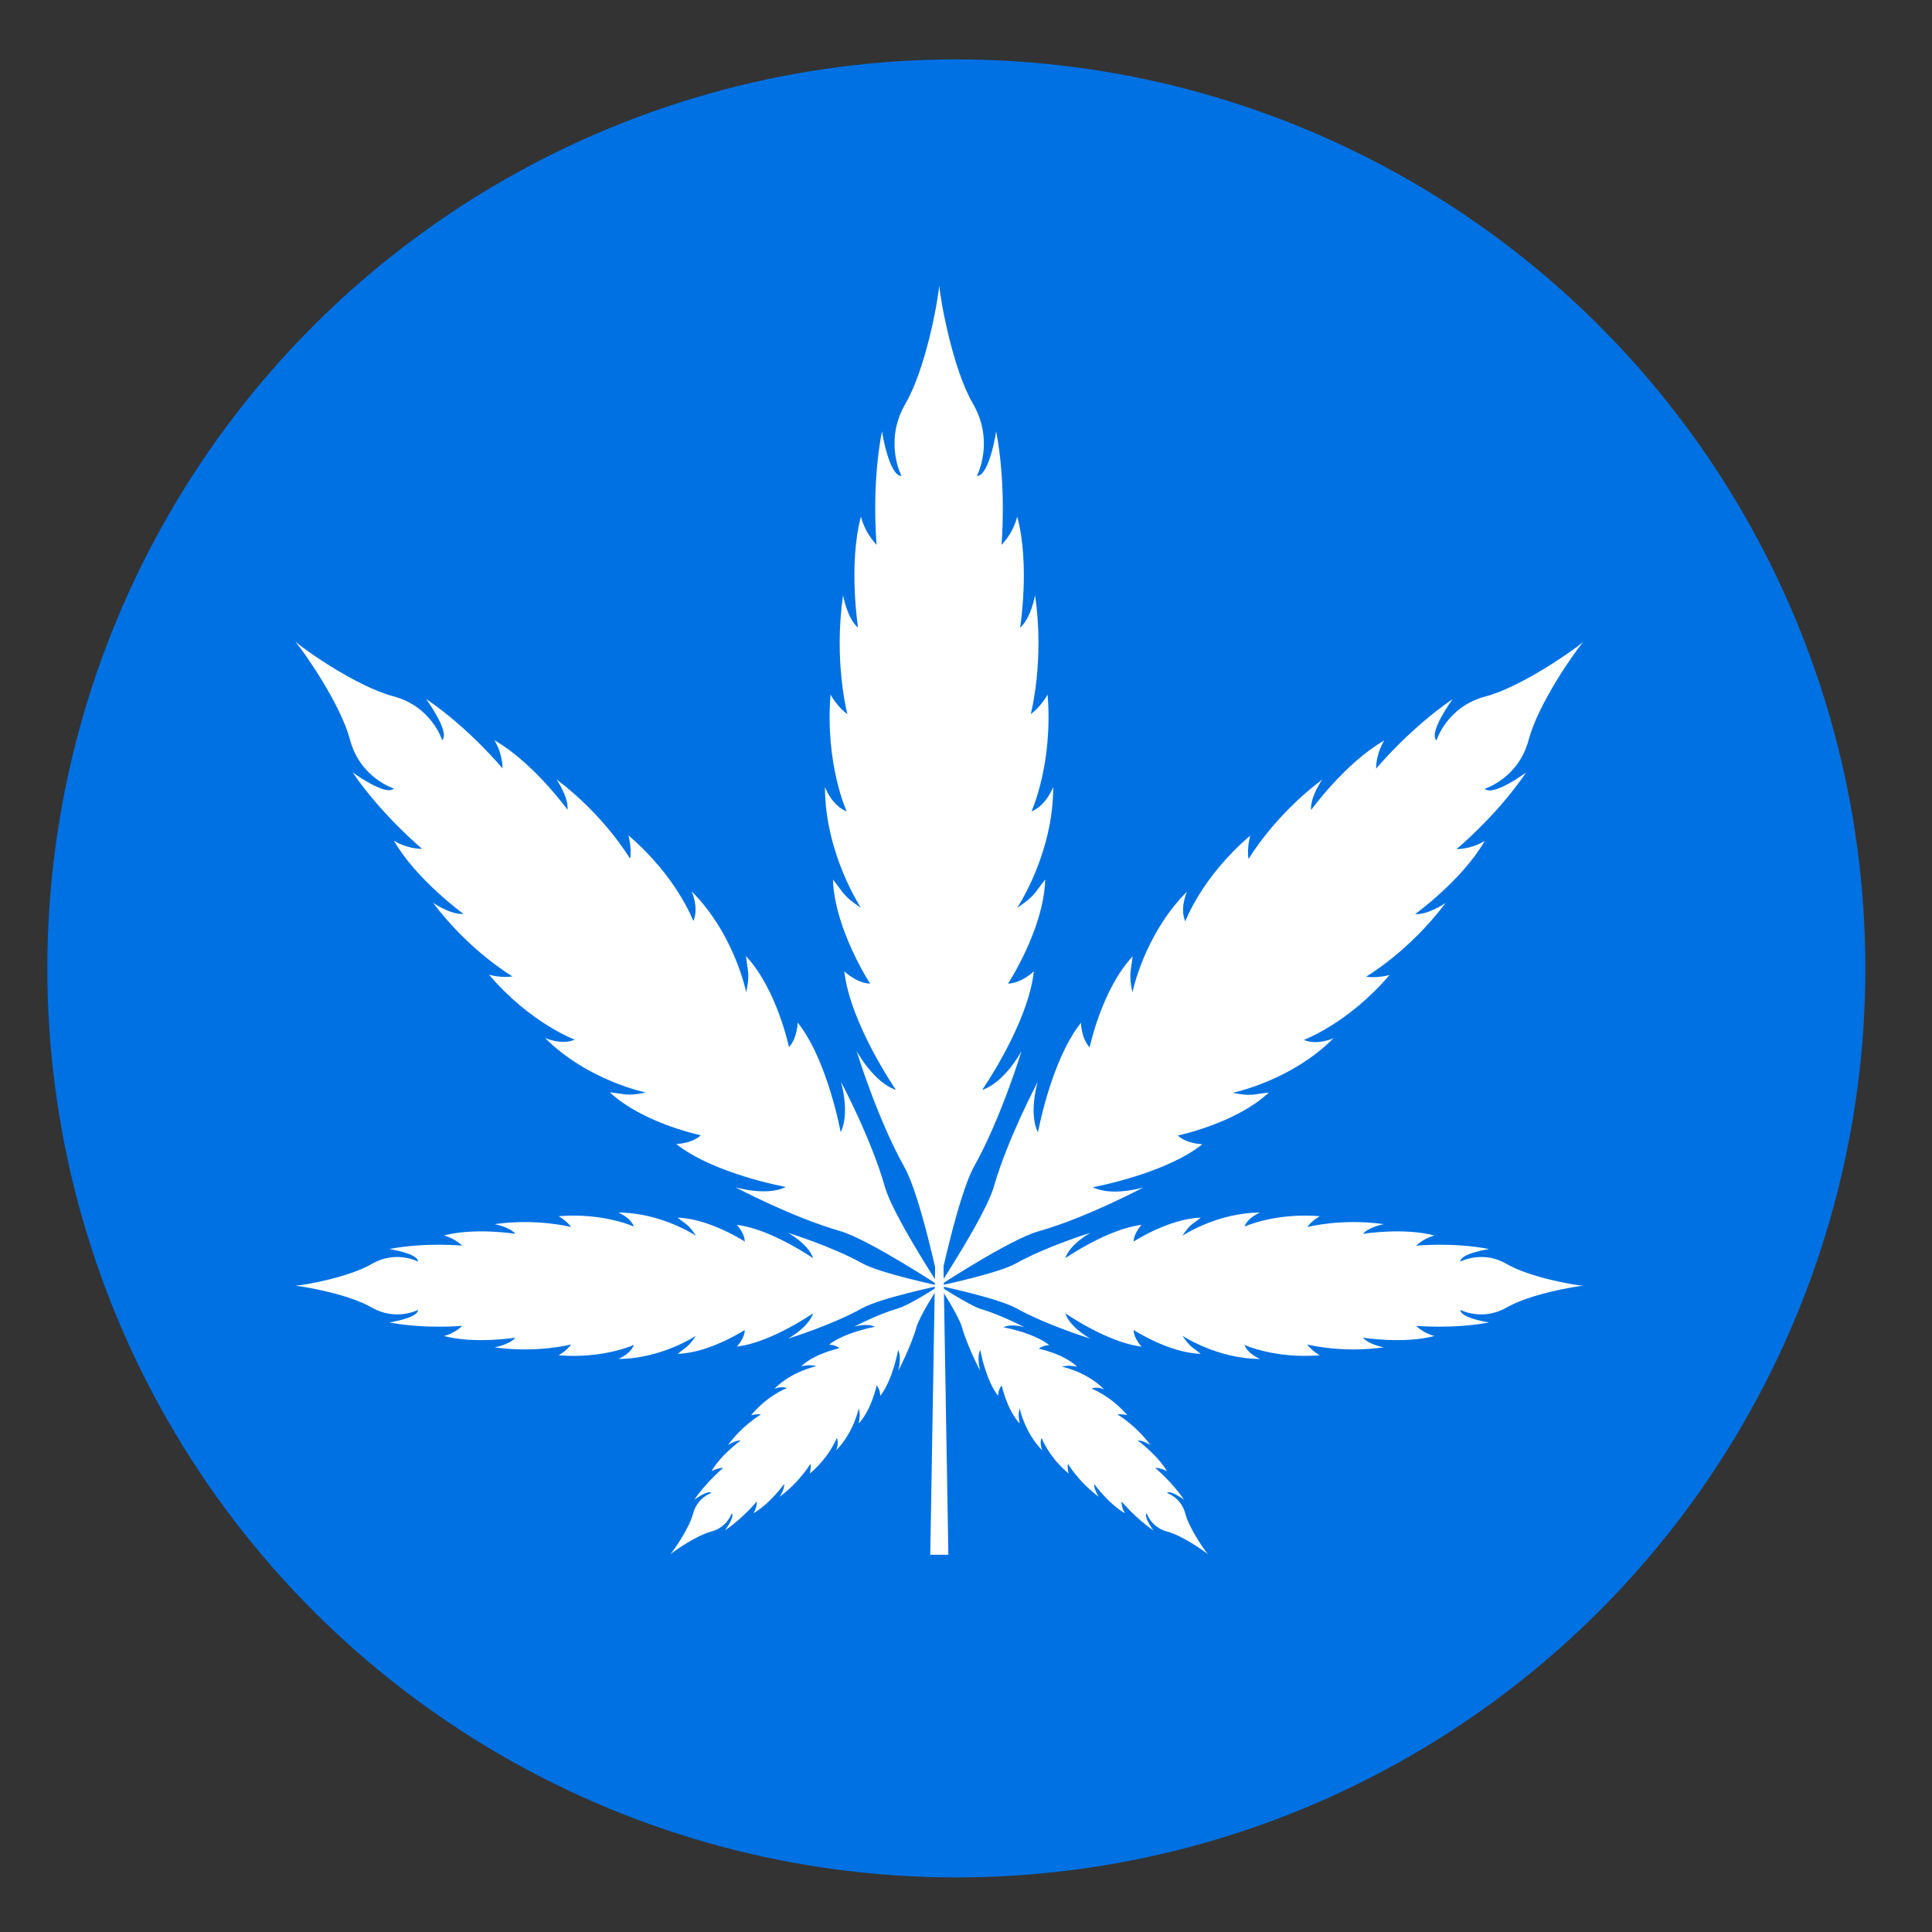
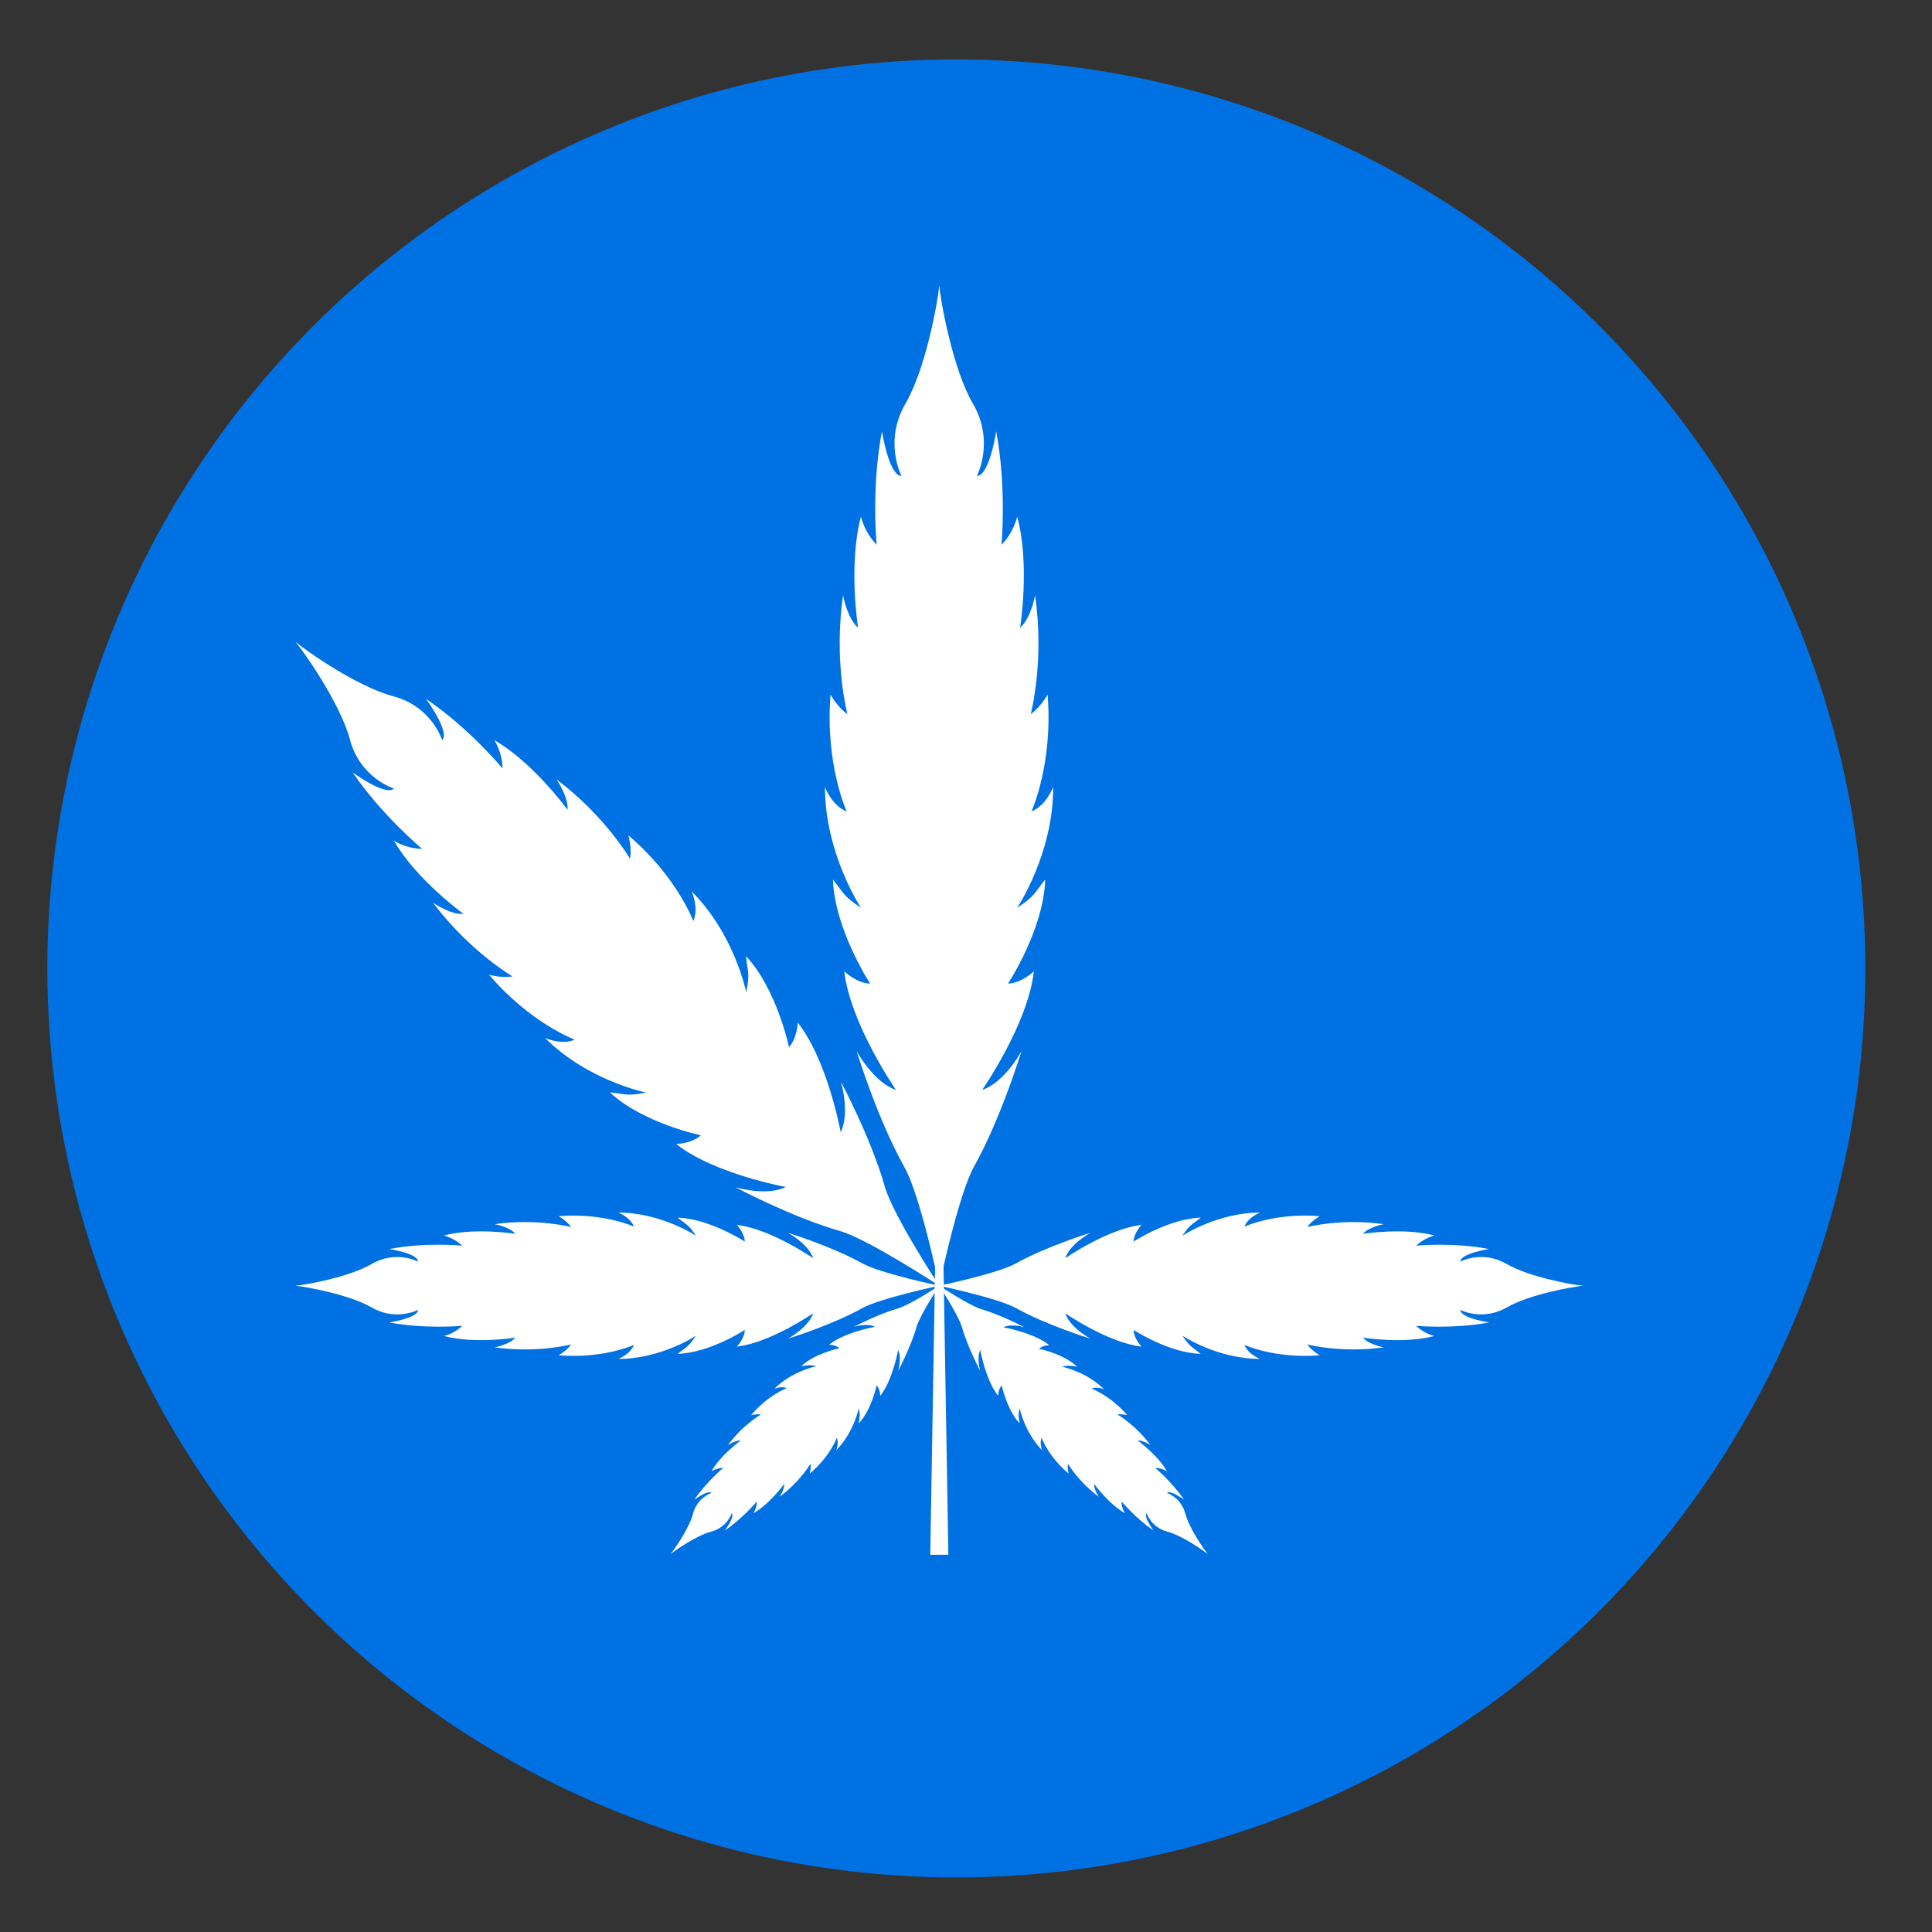
<svg xmlns="http://www.w3.org/2000/svg" version="1.1" id="Ebene_1" x="0px" y="0px" width="800" height="800" viewBox="0 0 800 800" style="enable-background:new 0 0 800 800;" xml:space="preserve">
  <rect x="0" y="0" width="800" height="800" fill="#333333" stroke="none" />
  <style type="text/css">
	.st0{display:none;fill:#FFFFFF;}
	.st1{fill:#0071E3;}
	.st2{display:none;fill:none;stroke:#0071E3;stroke-width:3;stroke-miterlimit:10;}
	.st3{fill:#FFFFFF;}
</style>
  <g>
    <ellipse transform="matrix(0.707 -0.707 0.707 0.707 -168.159 398.901)" class="st0" cx="397.4" cy="402.4" rx="446.4" ry="446.4" />
    <circle class="st1" cx="396" cy="401" r="376.4" />
    <ellipse transform="matrix(0.707 -0.707 0.707 0.707 -167.561 397.457)" class="st2" cx="396" cy="401" rx="339.9" ry="339.9" />
    <g>
      <path class="st3" d="M388.9,532.4c0,0,7.9-37.6,14.4-49.3c11.2-20,19.7-47.9,19.7-47.9s-6.9,13-16.3,16.1c0,0,19-27.3,21.4-49.1    c0,0-5,4.9-10.7,5.1c0,0,14.8-22.5,15.4-43.1c-4.6,5.7-4.1,6.7-11.6,11.7c0,0,15-22.4,14.9-50c0,0-2.9,7.7-9,10.1    c0,0,9-19.5,6.7-48.4c0,0-2.8,5.1-7,8.1c0,0,5.8-21.7,1.8-49.2c0,0-1.7,9.6-6.2,13.4c0,0,4.2-26.1-1.2-46c0,0-1.3,6.4-6.5,11.7    c0,0,2.2-23.7-2.2-47c0,0-2.8,18.5-8,18.5c0,0,7.5-14.2-1.6-29.9c-8.4-14.4-13.4-42.5-14-49c-0.5,6.6-5.6,34.6-14,49    c-9.1,15.7-1.6,29.9-1.6,29.9c-5.2,0-8.1-18.5-8.1-18.5c-4.5,23.3-2.2,47-2.2,47c-5.2-5.4-6.5-11.7-6.5-11.7    c-5.3,19.8-1.2,46-1.2,46c-4.5-3.8-6.2-13.4-6.2-13.4c-4,27.5,1.8,49.2,1.8,49.2c-4.2-2.9-7-8.1-7-8.1    c-2.3,28.9,6.7,48.4,6.7,48.4c-6.2-2.4-9-10.1-9-10.1c0,27.6,14.9,50,14.9,50c-7.5-5-7-6-11.6-11.7c0.7,20.6,15.4,43.1,15.4,43.1    c-5.7-0.2-10.7-5.1-10.7-5.1c2.5,21.8,21.4,49.1,21.4,49.1c-9.3-3.1-16.3-16.1-16.3-16.1s8.5,27.9,19.7,47.9    C381.1,494.8,388.9,532.4,388.9,532.4z" />
      <path class="st3" d="M388.9,532.4c0,0-19.2-29.3-22.5-41c-5.7-20.1-18.2-43.5-18.2-43.5s3.9,12.9-0.1,20.9c0,0-5.4-29.8-17.8-45.4    c0,0-0.1,6.4-3.6,10.2c0,0-5-24-17.8-37.7c0.7,6.7,1.7,7,0.1,15c0,0-4.8-24-22.6-41.8c0,0,3.1,6.8,0.7,12.3    c0,0-6.8-18.4-26.9-35.5c0,0,1.5,5.1,0.7,9.7c0,0-10.3-17.7-30.5-32.9c0,0,5.1,7.3,4.6,12.6c0,0-14.1-19.5-30.3-28.8    c0,0,3.3,4.9,3.4,11.7c0,0-13.8-16.7-31.7-28.8c0,0,10.1,13.7,6.7,17.1c0,0-4.3-14-20.3-18.2c-14.7-3.9-36-18.7-40.5-22.6    c3.9,4.6,18.7,25.9,22.6,40.5c4.2,16,18.2,20.3,18.2,20.3c-3.4,3.4-17.1-6.7-17.1-6.7c12.1,17.8,28.8,31.7,28.8,31.7    c-6.8-0.1-11.7-3.4-11.7-3.4c9.3,16.2,28.8,30.3,28.8,30.3c-5.3,0.5-12.6-4.6-12.6-4.6c15.2,20.2,32.9,30.5,32.9,30.5    c-4.6,0.8-9.7-0.7-9.7-0.7c17.1,20.1,35.5,26.9,35.5,26.9c-5.5,2.4-12.3-0.7-12.3-0.7c17.8,17.8,41.8,22.6,41.8,22.6    c-8.1,1.6-8.4,0.6-15-0.1c13.7,12.8,37.7,17.8,37.7,17.8c-3.8,3.5-10.2,3.6-10.2,3.6c15.6,12.4,45.4,17.8,45.4,17.8    c-8,4-20.9,0.1-20.9,0.1s23.5,12.5,43.5,18.2C359.6,513.2,388.9,532.4,388.9,532.4z" />
-       <path class="st3" d="M388.9,532.4c0,0,29.3-19.2,41-22.5c20.1-5.7,43.5-18.2,43.5-18.2s-12.9,3.9-20.9-0.1c0,0,29.8-5.4,45.4-17.8    c0,0-6.4-0.1-10.2-3.6c0,0,24-5,37.7-17.8c-6.7,0.7-7,1.7-15,0.1c0,0,24-4.8,41.8-22.6c0,0-6.8,3.1-12.3,0.7    c0,0,18.4-6.8,35.5-26.9c0,0-5.1,1.5-9.7,0.7c0,0,17.7-10.3,32.9-30.5c0,0-7.3,5-12.6,4.6c0,0,19.5-14.1,28.8-30.3    c0,0-4.9,3.3-11.7,3.4c0,0,16.7-13.8,28.8-31.7c0,0-13.7,10.1-17.1,6.7c0,0,14-4.3,18.2-20.3c3.9-14.7,18.7-36,22.6-40.5    c-4.6,3.9-25.9,18.7-40.5,22.6c-16,4.2-20.3,18.2-20.3,18.2c-3.4-3.4,6.7-17.1,6.7-17.1c-17.8,12.1-31.7,28.8-31.7,28.8    c0.1-6.8,3.4-11.7,3.4-11.7c-16.2,9.3-30.3,28.8-30.3,28.8c-0.5-5.3,4.6-12.6,4.6-12.6c-20.2,15.2-30.5,32.9-30.5,32.9    c-0.8-4.6,0.7-9.7,0.7-9.7c-20.1,17.1-26.9,35.5-26.9,35.5c-2.4-5.5,0.7-12.3,0.7-12.3c-17.8,17.8-22.6,41.8-22.6,41.8    c-1.6-8.1-0.6-8.4,0.1-15c-12.8,13.7-17.8,37.7-17.8,37.7c-3.5-3.8-3.6-10.2-3.6-10.2c-12.4,15.6-17.8,45.4-17.8,45.4    c-4-8-0.1-20.9-0.1-20.9s-12.5,23.5-18.2,43.5C408.1,503.1,388.9,532.4,388.9,532.4z" />
      <g>
        <path class="st3" d="M388.9,532.4c0,0,24.2,5.1,31.7,9.2c12.9,7.2,30.9,12.7,30.9,12.7s-8.4-4.5-10.4-10.5     c0,0,17.6,12.2,31.6,13.8c0,0-3.2-3.3-3.3-6.9c0,0,14.5,9.5,27.8,9.9c-3.7-3-4.3-2.7-7.6-7.5c0,0,14.4,9.6,32.2,9.6     c0,0-4.9-1.8-6.5-5.8c0,0,12.6,5.8,31.2,4.3c0,0-3.3-1.8-5.2-4.5c0,0,14,3.7,31.7,1.2c0,0-6.2-1.1-8.6-4c0,0,16.8,2.7,29.6-0.7     c0,0-4.1-0.8-7.6-4.2c0,0,15.3,1.4,30.2-1.4c0,0-11.9-1.8-11.9-5.2c0,0,9.1,4.8,19.2-1c9.3-5.4,27.3-8.6,31.6-9     c-4.2-0.3-22.3-3.6-31.6-9c-10.1-5.9-19.2-1-19.2-1c0-3.4,11.9-5.2,11.9-5.2c-15-2.9-30.2-1.4-30.2-1.4c3.5-3.3,7.6-4.2,7.6-4.2     c-12.8-3.4-29.6-0.7-29.6-0.7c2.4-2.9,8.6-4,8.6-4c-17.7-2.5-31.7,1.2-31.7,1.2c1.9-2.7,5.2-4.5,5.2-4.5     c-18.6-1.5-31.2,4.3-31.2,4.3c1.6-4,6.5-5.8,6.5-5.8c-17.8,0-32.2,9.6-32.2,9.6c3.2-4.8,3.9-4.5,7.6-7.5     c-13.2,0.4-27.8,9.9-27.8,9.9c0.1-3.6,3.3-6.9,3.3-6.9c-14,1.6-31.6,13.8-31.6,13.8c2-6,10.4-10.5,10.4-10.5s-18,5.5-30.9,12.7     C413.2,527.3,388.9,532.4,388.9,532.4z" />
        <path class="st3" d="M388.9,532.4c0,0,8,12.2,9.4,17.1c2.4,8.4,7.6,18.2,7.6,18.2s-1.6-5.4,0-8.7c0,0,2.2,12.4,7.4,19     c0,0,0-2.7,1.5-4.3c0,0,2.1,10,7.4,15.7c-0.3-2.8-0.7-2.9,0-6.3c0,0,2,10,9.4,17.5c0,0-1.3-2.8-0.3-5.2c0,0,2.8,7.7,11.2,14.8     c0,0-0.6-2.1-0.3-4.1c0,0,4.3,7.4,12.8,13.7c0,0-2.1-3-1.9-5.3c0,0,5.9,8.2,12.7,12.1c0,0-1.4-2.1-1.4-4.9c0,0,5.8,7,13.2,12     c0,0-4.2-5.7-2.8-7.1c0,0,1.8,5.8,8.5,7.6c6.1,1.6,15,7.8,16.9,9.4c-1.6-1.9-7.8-10.8-9.4-16.9c-1.8-6.7-7.6-8.5-7.6-8.5     c1.4-1.4,7.1,2.8,7.1,2.8c-5.1-7.5-12-13.2-12-13.2c2.8,0.1,4.9,1.4,4.9,1.4c-3.9-6.8-12.1-12.7-12.1-12.7     c2.2-0.2,5.3,1.9,5.3,1.9c-6.3-8.5-13.7-12.7-13.7-12.7c1.9-0.3,4.1,0.3,4.1,0.3C459.7,577.8,452,575,452,575     c2.3-1,5.2,0.3,5.2,0.3c-7.4-7.4-17.5-9.4-17.5-9.4c3.4-0.7,3.5-0.3,6.3,0c-5.7-5.4-15.8-7.4-15.8-7.4c1.6-1.5,4.3-1.5,4.3-1.5     c-6.5-5.2-19-7.4-19-7.4c3.3-1.7,8.7,0,8.7,0s-9.8-5.2-18.2-7.6C401.2,540.4,388.9,532.4,388.9,532.4z" />
      </g>
      <g>
        <path class="st3" d="M388.9,532.4c0,0-24.2,5.1-31.7,9.2c-12.9,7.2-30.9,12.7-30.9,12.7s8.4-4.5,10.4-10.5     c0,0-17.6,12.2-31.6,13.8c0,0,3.2-3.3,3.3-6.9c0,0-14.5,9.5-27.8,9.9c3.7-3,4.3-2.7,7.6-7.5c0,0-14.4,9.6-32.2,9.6     c0,0,4.9-1.8,6.5-5.8c0,0-12.6,5.8-31.2,4.3c0,0,3.3-1.8,5.2-4.5c0,0-14,3.7-31.7,1.2c0,0,6.2-1.1,8.6-4c0,0-16.8,2.7-29.6-0.7     c0,0,4.1-0.8,7.6-4.2c0,0-15.3,1.4-30.2-1.4c0,0,11.9-1.8,11.9-5.2c0,0-9.1,4.8-19.2-1c-9.3-5.4-27.3-8.6-31.6-9     c4.2-0.3,22.3-3.6,31.6-9c10.1-5.9,19.2-1,19.2-1c0-3.4-11.9-5.2-11.9-5.2c15-2.9,30.2-1.4,30.2-1.4c-3.5-3.3-7.6-4.2-7.6-4.2     c12.8-3.4,29.6-0.7,29.6-0.7c-2.4-2.9-8.6-4-8.6-4c17.7-2.5,31.7,1.2,31.7,1.2c-1.9-2.7-5.2-4.5-5.2-4.5     c18.6-1.5,31.2,4.3,31.2,4.3c-1.6-4-6.5-5.8-6.5-5.8c17.8,0,32.2,9.6,32.2,9.6c-3.2-4.8-3.9-4.5-7.6-7.5     c13.2,0.4,27.8,9.9,27.8,9.9c-0.1-3.6-3.3-6.9-3.3-6.9c14,1.6,31.6,13.8,31.6,13.8c-2-6-10.4-10.5-10.4-10.5s18,5.5,30.9,12.7     C364.7,527.3,388.9,532.4,388.9,532.4z" />
        <path class="st3" d="M388.9,532.4c0,0-8,12.2-9.4,17.1c-2.4,8.4-7.6,18.2-7.6,18.2s1.6-5.4,0-8.7c0,0-2.2,12.4-7.4,19     c0,0,0-2.7-1.5-4.3c0,0-2.1,10-7.4,15.7c0.3-2.8,0.7-2.9,0-6.3c0,0-2,10-9.4,17.5c0,0,1.3-2.8,0.3-5.2c0,0-2.8,7.7-11.2,14.8     c0,0,0.6-2.1,0.3-4.1c0,0-4.3,7.4-12.8,13.7c0,0,2.1-3,1.9-5.3c0,0-5.9,8.2-12.7,12.1c0,0,1.4-2.1,1.4-4.9c0,0-5.8,7-13.2,12     c0,0,4.2-5.7,2.8-7.1c0,0-1.8,5.8-8.5,7.6c-6.1,1.6-15,7.8-16.9,9.4c1.6-1.9,7.8-10.8,9.4-16.9c1.8-6.7,7.6-8.5,7.6-8.5     c-1.4-1.4-7.1,2.8-7.1,2.8c5.1-7.5,12-13.2,12-13.2c-2.8,0.1-4.9,1.4-4.9,1.4c3.9-6.8,12.1-12.7,12.1-12.7     c-2.2-0.2-5.3,1.9-5.3,1.9c6.3-8.5,13.7-12.7,13.7-12.7c-1.9-0.3-4.1,0.3-4.1,0.3c7.1-8.4,14.8-11.2,14.8-11.2     c-2.3-1-5.2,0.3-5.2,0.3c7.4-7.4,17.5-9.4,17.5-9.4c-3.4-0.7-3.5-0.3-6.3,0c5.7-5.4,15.8-7.4,15.8-7.4c-1.6-1.5-4.3-1.5-4.3-1.5     c6.5-5.2,19-7.4,19-7.4c-3.3-1.7-8.7,0-8.7,0s9.8-5.2,18.2-7.6C376.7,540.4,388.9,532.4,388.9,532.4z" />
      </g>
      <polygon class="st3" points="390.5,513.4 392.7,643.8 385.2,643.8 387.4,513.4   " />
    </g>
  </g>
</svg>